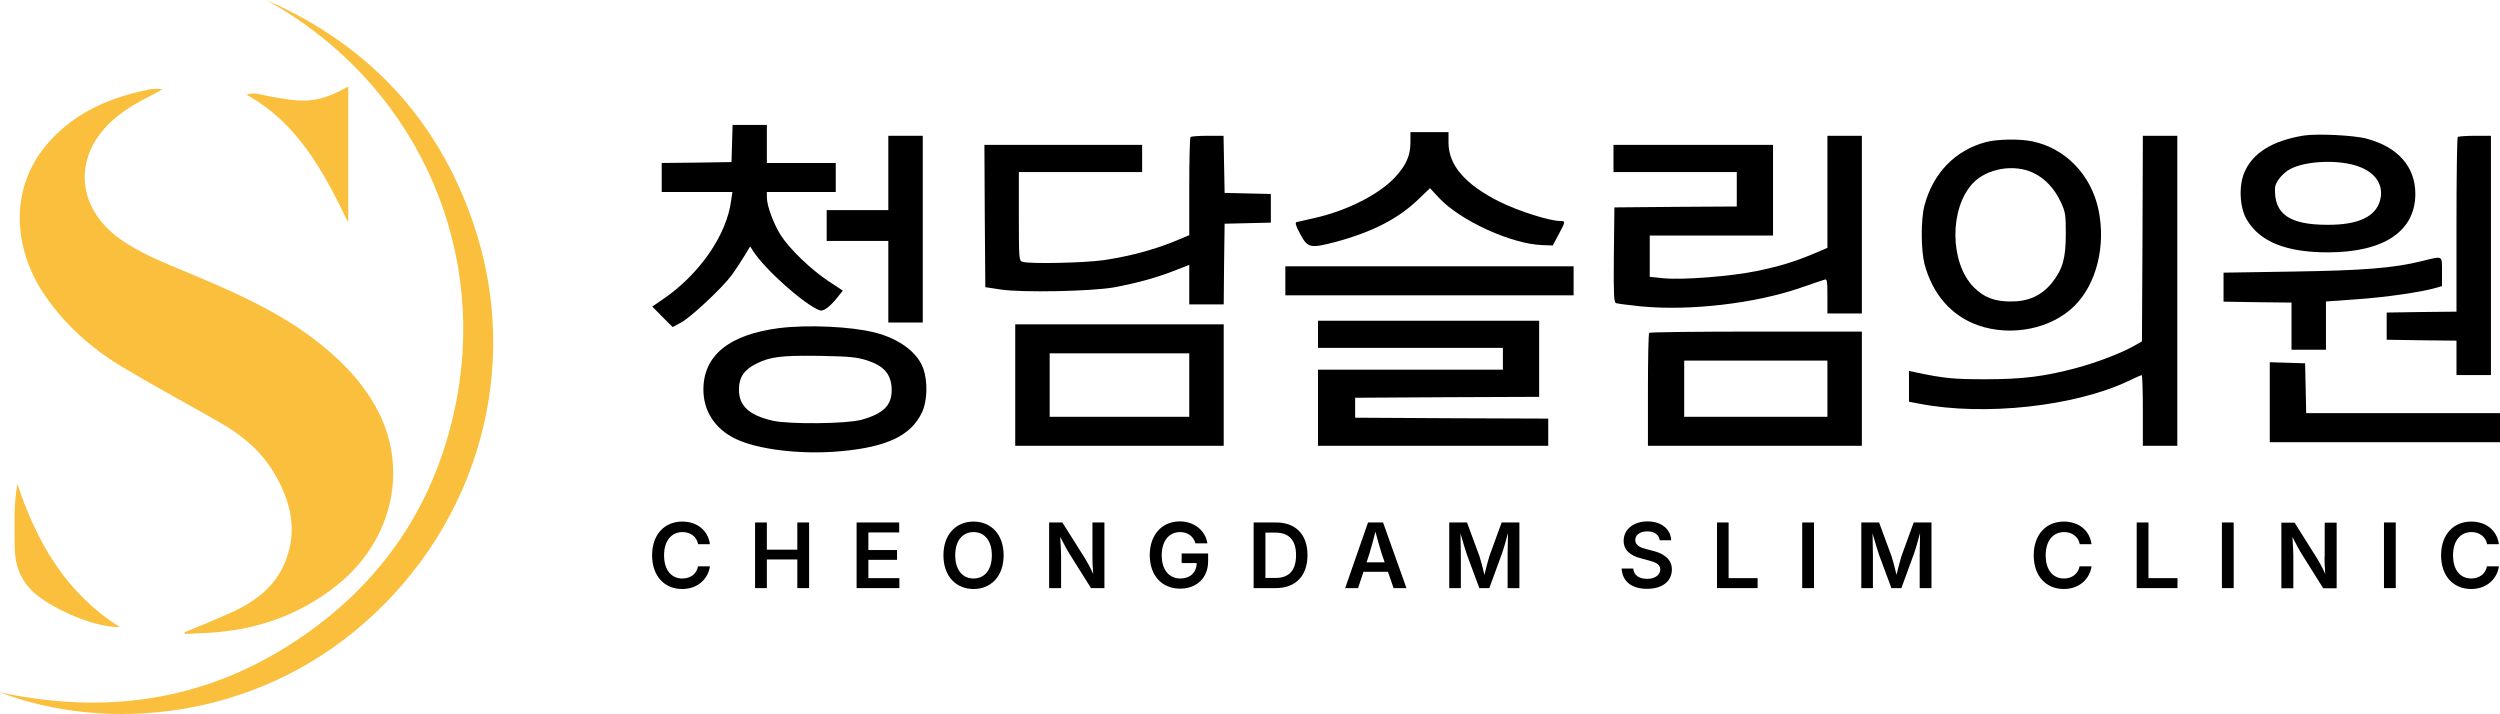
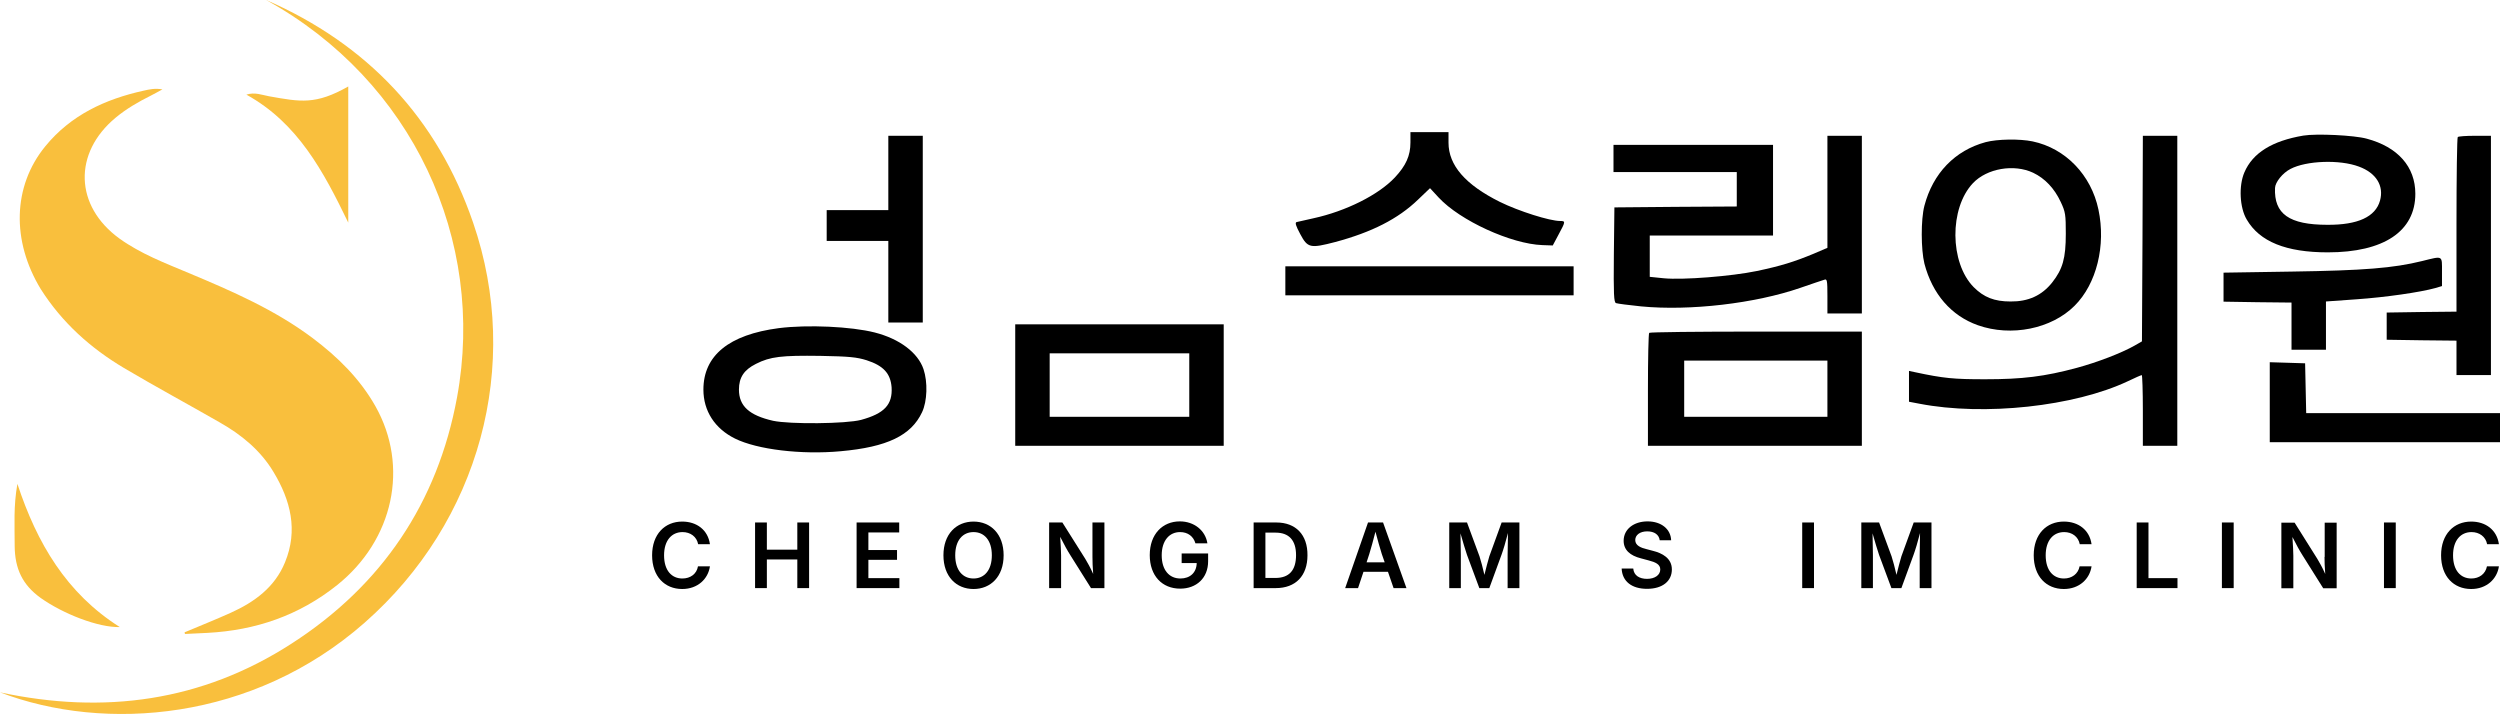
<svg xmlns="http://www.w3.org/2000/svg" version="1.1" id="Layer_1" x="0px" y="0px" viewBox="0 0 1379 393.8" style="enable-background:new 0 0 1379 393.8;" xml:space="preserve">
  <style type="text/css">
	.st0{fill:#F9BF3D;}
</style>
  <g>
    <g>
-       <path d="M365.6,165.1l-5.8,4l5.6,5.7l5.6,5.6l4.7-2.5c5.4-2.9,22.6-19,27.8-26c2-2.7,5-7.3,6.9-10.4l3.4-5.6l1.7,2.7    c6.7,10.3,28.3,29.5,36.7,32.6c2,0.7,5.5-1.9,9.7-7.1l3-3.8l-7.9-5.2c-9.8-6.5-21.5-17.8-26.3-25.3c-4-6.3-7.7-16.3-7.7-20.9v-3    h19h19v-8v-8h-19h-19V79.4V68.9h-9.5h-9.4l-0.3,10.2l-0.3,10.3l-19.2,0.3L365,89.9v8v8h19.5H404l-0.7,4.7    C400.9,129.6,385.7,151.5,365.6,165.1z" />
      <path d="M736.5,133.5c20.2-5.4,34.7-12.8,45.6-23.3l6.7-6.4l4.8,5.2c11.8,12.7,40,25.6,57.2,26.2l5.7,0.2l3.2-6    c3.9-7.2,3.9-7.5,0.9-7.5c-5.8,0-22.8-5.4-33.2-10.5c-19.1-9.5-28.4-20.2-28.4-32.7v-5.8h-10.5H778v5.7c0,7.3-2.5,12.8-8.6,19.3    c-9,9.6-27,18.6-44.9,22.5c-4.4,1-8.6,1.9-9.3,2.1c-1,0.3-0.4,2.1,2,6.6C721.3,136.8,722.7,137.1,736.5,133.5z" />
      <path d="M1284,139.2c30.9,0,48.3-11.6,48.3-32.3c0-14.9-9.6-25.8-26.8-30.4c-6.9-1.9-27.7-2.9-35-1.7    c-17.1,2.9-27.9,9.5-32.5,20.3c-3.2,7.4-2.6,19.5,1.3,26C1246.4,133.3,1261,139.2,1284,139.2z M1254.9,103.7    c0.1-3.2,4.2-8.3,8.5-10.5c8.7-4.6,27.2-5.3,37.8-1.3c9.5,3.5,13.9,10.6,11.6,18.8c-2.5,8.9-12.2,13.4-29,13.3    C1262.7,124,1254.3,118,1254.9,103.7z" />
      <polygon points="456,124.4 456,132.9 473,132.9 490,132.9 490,155.4 490,177.9 499.5,177.9 509,177.9 509,126.4 509,74.9     499.5,74.9 490,74.9 490,95.4 490,115.9 473,115.9 456,115.9   " />
-       <path d="M701,114.9V107l-12.7-0.3l-12.8-0.3l-0.3-15.8l-0.3-15.7h-8.8c-4.8,0-9.1,0.3-9.4,0.7c-0.4,0.3-0.7,12.7-0.7,27.3v26.8    l-5.2,2.2c-12.6,5.4-26.5,9.3-42.1,11.6c-10.2,1.5-40.8,2.2-44.7,0.9c-1.9-0.6-2-1.4-2-25.1V94.9h34h34v-7.5v-7.5h-43.5H543    l0.2,39.2l0.3,39.3l8.5,1.3c11.7,1.8,50.3,1,62.5-1.2c12.5-2.3,23.6-5.4,33.3-9.2l8.2-3.2V157v10.9h9.5h9.5l0.2-22.3l0.3-22.2    l12.8-0.3l12.7-0.3V114.9z" />
      <path d="M993,158.8c6.3-2.2,12.3-4.2,13.3-4.5c1.5-0.6,1.7,0.3,1.7,9v9.6h9.5h9.5v-49v-49h-9.5h-9.5v30.9v30.9l-7.7,3.3    c-10.9,4.5-18,6.7-31.3,9.5c-14,2.9-40.6,5-51.2,4l-7.8-0.8v-11.4v-11.4h34h34v-25v-25h-44h-44v7.5v7.5h34h34v9.5v9.5l-33.7,0.2    l-33.8,0.3l-0.3,26.1c-0.2,21.9,0,26.3,1.2,26.7c0.8,0.3,7,1.1,13.8,1.8C932.1,171.6,968.1,167.4,993,158.8z" />
      <path d="M1182,226.4v19.5h9.5h9.5v-85.5V74.9h-9.5h-9.5l-0.2,56.7l-0.3,56.7l-4,2.3c-7.4,4.2-20.8,9.3-31.9,12.3    c-17.8,4.8-30,6.3-50.6,6.3c-17.4,0-22.8-0.5-38.7-3.9l-3.3-0.7v8.5v8.5l5.8,1.1c35.7,6.9,85.4,1.5,114.9-12.4    c3.9-1.9,7.4-3.4,7.7-3.4S1182,215.7,1182,226.4z" />
      <path d="M1316.5,172.4v7.5v7.5l19.3,0.3l19.2,0.2v9.5v9.5h9.5h9.5v-66v-66h-8.8c-4.9,0-9.2,0.3-9.5,0.7    c-0.4,0.3-0.7,22.1-0.7,48.4v47.9l-19.2,0.2L1316.5,172.4z" />
      <path d="M1091,179.4c18.4,6.5,40.6,2,53.3-10.7c12.2-12.1,17.4-33.3,13.2-53.1c-4-19.1-18.2-33.8-36.3-37.6    c-7.1-1.5-19.5-1.3-25.9,0.4c-17,4.6-29.1,17.2-33.8,35.1c-2,7.6-1.9,24.2,0,31.9C1065.9,162.2,1076.3,174.2,1091,179.4z     M1088.3,101c7.7-8.1,22.6-10.7,33.2-5.7c6.5,3.1,11.7,8.6,15.2,16.1c2.6,5.5,2.8,7,2.8,17.5c0,13.6-1.7,19.5-7.5,26.9    c-5.7,7.2-13.2,10.6-23,10.5c-8.9,0-14.7-2.3-20.3-7.9C1075.4,144.9,1075.2,114.8,1088.3,101z" />
      <path d="M1264,179.9v13h9.5h9.5v-13.3v-13.3l16.8-1.2c16-1.1,35.3-3.9,43.5-6.2l3.7-1.1v-7.9c0-9.2,0.7-8.8-11-5.9    c-15.8,3.9-32.1,5.2-71.5,5.8l-38,0.6v8v8l18.8,0.3l18.7,0.2V179.9z" />
      <polygon points="709,146.9 709,154.9 709,162.9 788.5,162.9 868,162.9 868,154.9 868,146.9 788.5,146.9   " />
-       <polygon points="747.5,230.4 747.5,224.9 747.5,219.4 798.3,219.1 849,218.9 849,197.9 849,176.9 788,176.9 727,176.9 727,184.4     727,191.9 778,191.9 829,191.9 829,197.9 829,203.9 778,203.9 727,203.9 727,224.9 727,245.9 790.5,245.9 854,245.9 854,238.4     854,230.9 800.8,230.7   " />
      <path d="M560,178.9v33.5v33.5h57.5H675v-33.5v-33.5h-57.5H560z M656,212.4v17.5h-38.5H579v-17.5v-17.5h38.5H656V212.4z" />
      <path d="M482.5,183.4c-13-3.3-37-4.4-52.9-2.4c-27.5,3.6-41.6,15.1-41.6,33.9c0,11.8,6.3,21.5,17.4,27c12.3,6.1,36.7,9,58.3,7    c25.7-2.3,38.9-8.7,44.9-21.5c2.9-6.1,3.2-16.7,0.8-23.8C506.3,194.5,496.2,186.9,482.5,183.4z M475,231.6    c-8.3,2.2-39.3,2.5-48.6,0.5c-13.1-3-18.8-8.1-18.8-17.2c0-6.7,2.8-10.9,9.4-14.2c7.9-4,14.1-4.7,35.5-4.4c16,0.3,20,0.7,25.5,2.4    c9.3,3,13.2,7.3,13.8,14.9C492.4,223.2,487.8,228.1,475,231.6z" />
      <path d="M909.7,183.6c-0.4,0.3-0.7,14.5-0.7,31.5v30.8h59h59v-31.5v-31.5h-58.3C936.6,182.9,910,183.2,909.7,183.6z M1008,214.4    v15.5h-39.5H929v-15.5v-15.5h39.5h39.5V214.4z" />
      <polygon points="1325.5,227.9 1272.1,227.9 1271.8,214.1 1271.5,200.4 1261.8,200.1 1252,199.8 1252,221.9 1252,243.9     1315.5,243.9 1379,243.9 1379,235.9 1379,227.9   " />
      <path d="M376.4,319.1c-5.9,0-10.1-4.4-10.1-12.8c0-8.2,4.2-12.8,10.2-12.8c4.3,0,7.8,2.5,8.6,6.7h6.5c-1.1-7.9-7.3-12.5-15.3-12.5    c-9.5,0-16.6,6.9-16.6,18.6c0,11.7,7,18.6,16.6,18.6c8.6,0,14.3-5.6,15.3-12.5h-6.6C384.3,316.6,380.8,319.1,376.4,319.1z" />
      <polygon points="439.8,303.2 423,303.2 423,288.2 416.5,288.2 416.5,324.4 423,324.4 423,308.6 439.8,308.6 439.8,324.4     446.3,324.4 446.3,288.2 439.8,288.2   " />
      <polygon points="479,308.8 494.8,308.8 494.8,303.4 479,303.4 479,293.7 496,293.7 496,288.2 472.5,288.2 472.5,324.4     496.1,324.4 496.1,318.9 479,318.9   " />
      <path d="M537,287.7c-9.5,0-16.6,6.9-16.6,18.6c0,11.7,7.1,18.6,16.6,18.6c9.5,0,16.6-6.9,16.6-18.6    C553.6,294.6,546.5,287.7,537,287.7z M537,319.1c-5.9,0-10.1-4.5-10.1-12.8c0-8.3,4.2-12.8,10.1-12.8c5.9,0,10.1,4.5,10.1,12.8    C547.1,314.6,542.9,319.1,537,319.1z" />
      <path d="M602.6,307.2c0,2.2,0.1,5.9,0.4,9.4c-1.6-3.6-3.2-6.4-4.4-8.4L586,288.2h-7.3v36.2h6.6v-18c0-2-0.2-5.8-0.5-10.3    c2.4,4.7,3.8,7.3,5.7,10.3l11.3,18h7.4v-36.2h-6.6V307.2z" />
      <path d="M651.7,310.6h8.4c-0.1,5.2-3.6,8.5-9,8.5c-6.1,0-10.3-4.6-10.3-12.8c0-8.2,4.3-12.8,10.1-12.8c4.4,0,7.4,2.4,8.5,6.2h6.6    c-1.1-7.1-7.3-12.1-15.2-12.1c-9.5,0-16.6,7-16.6,18.6c0,11.4,6.8,18.5,16.8,18.5c8.9,0,15.4-5.8,15.4-15.1v-4.3h-14.6V310.6z" />
      <path d="M704,288.2h-12.5v36.2h12.2c11,0,17.5-6.8,17.5-18.1C721.3,295,714.8,288.2,704,288.2z M703.5,318.8H698v-25h5.6    c7.4,0,11.3,4.2,11.3,12.4C714.9,314.6,711.1,318.8,703.5,318.8z" />
      <path d="M754.6,288.2L742,324.4h7.1l3-9h13.5l3.1,9h7.1l-12.9-36.2H754.6z M753.8,310.2l1.5-4.6c1-3.2,2.1-7.3,3.4-12.3    c1.3,5,2.5,9,3.5,12.3l1.6,4.6H753.8z" />
      <path d="M821.5,306.9c-0.7,2.2-1.8,6.6-2.7,10.2c-0.8-3.6-2-8.1-2.7-10.2l-6.9-18.7h-9.8v36.2h6.4v-18.3c0-2.7-0.1-7.7-0.2-11.9    c1.3,4.7,2.8,9.5,3.6,11.9l6.8,18.3h5.5l6.7-18.3c0.9-2.4,2.4-7.4,3.6-12.1c-0.1,4.3-0.2,9.4-0.2,12.1v18.3h6.5v-36.2h-9.8    L821.5,306.9z" />
      <path d="M911.6,303.8l-3.4-0.9c-2.9-0.7-6.2-1.9-6.2-5c0-2.7,2.5-4.8,6.6-4.8c3.9,0,6.5,1.8,6.9,4.9h6.3c-0.2-6-5.3-10.4-13-10.4    c-7.6,0-13.2,4.3-13.2,10.7c0,5.1,3.6,8.2,9.6,9.7l4.1,1.1c3.9,1,6.5,2.2,6.5,5c0,3.1-3,5.2-7.3,5.2c-4.1,0-7.3-1.8-7.6-5.7h-6.4    c0.3,7.1,5.6,11.2,14,11.2c8.6,0,13.7-4.3,13.7-10.7C922.2,307.9,916.9,305.1,911.6,303.8z" />
-       <polygon points="953.5,288.2 947.1,288.2 947.1,324.4 969.5,324.4 969.5,318.9 953.5,318.9   " />
      <rect x="994.1" y="288.2" width="6.5" height="36.2" />
      <path d="M1048.8,306.9c-0.7,2.2-1.8,6.6-2.7,10.2c-0.8-3.6-2-8.1-2.7-10.2l-6.9-18.7h-9.8v36.2h6.4v-18.3c0-2.7-0.1-7.7-0.2-11.9    c1.3,4.7,2.8,9.5,3.6,11.9l6.8,18.3h5.5l6.7-18.3c0.9-2.4,2.4-7.4,3.6-12.1c-0.1,4.3-0.2,9.4-0.2,12.1v18.3h6.5v-36.2h-9.8    L1048.8,306.9z" />
      <path d="M1138.5,319.1c-5.9,0-10.1-4.4-10.1-12.8c0-8.2,4.2-12.8,10.2-12.8c4.3,0,7.8,2.5,8.6,6.7h6.5    c-1.1-7.9-7.3-12.5-15.3-12.5c-9.5,0-16.6,6.9-16.6,18.6c0,11.7,7,18.6,16.6,18.6c8.6,0,14.3-5.6,15.3-12.5h-6.6    C1146.3,316.6,1142.8,319.1,1138.5,319.1z" />
      <polygon points="1185.1,288.2 1178.6,288.2 1178.6,324.4 1201.1,324.4 1201.1,318.9 1185.1,318.9   " />
      <rect x="1225.6" y="288.2" width="6.5" height="36.2" />
      <path d="M1282.2,307.2c0,2.2,0.1,5.9,0.4,9.4c-1.6-3.6-3.2-6.4-4.4-8.4l-12.5-19.9h-7.3v36.2h6.6v-18c0-2-0.2-5.8-0.5-10.3    c2.4,4.7,3.8,7.3,5.7,10.3l11.3,18h7.4v-36.2h-6.6V307.2z" />
      <rect x="1315" y="288.2" width="6.5" height="36.2" />
      <path d="M1363.2,319.1c-5.9,0-10.1-4.4-10.1-12.8c0-8.2,4.2-12.8,10.2-12.8c4.3,0,7.8,2.5,8.6,6.7h6.5    c-1.1-7.9-7.3-12.5-15.3-12.5c-9.5,0-16.6,6.9-16.6,18.6c0,11.7,7,18.6,16.6,18.6c8.6,0,14.3-5.6,15.3-12.5h-6.6    C1371,316.6,1367.5,319.1,1363.2,319.1z" />
    </g>
    <g>
      <path class="st0" d="M68.4,203c17.4,10.3,35.2,19.9,52.8,30c12,6.8,22.5,15.4,29.7,27.4c9.4,15.6,13.6,32.1,6.3,49.8    c-5.6,13.7-16.8,21.9-29.9,27.8c-8.4,3.8-17,7.2-25.5,10.8c0.1,0.3,0.2,0.6,0.2,0.9c4.1-0.2,8.3-0.4,12.4-0.6    c26.6-1.4,50.6-9.6,71.6-26.4c31.1-24.9,39.8-65.4,21.1-98.6c-8.6-15.2-20.7-27.1-34.5-37.5c-20.9-15.7-44.6-26-68.5-36    c-13.1-5.5-26.5-10.6-38.2-19c-24.8-18-25.6-47.2-2.1-66.7c5.9-4.9,12.5-8.7,19.3-12.1c2-1,3.9-2.1,6.5-3.5    c-4.1-0.7-7.2,0-10.3,0.7c-21.3,4.7-40.3,13.5-54.4,30.8c-17.9,22-18.6,52.1-2.4,78.7C34.2,177.9,49.9,192,68.4,203z" />
      <path class="st0" d="M261,122.9C241.2,65.1,202.5,24.3,146.8,0c80.7,44.5,121.3,132.3,105.3,219.2    c-10.7,58.1-41.5,103.7-91.1,135.7C111.4,387,57.3,394.2,0,381.9c57.9,22.1,139.5,15.8,201.1-38.4    C264.6,287.7,288,201.5,261,122.9z" />
      <path class="st0" d="M192.1,122.8c0-25.8,0-50.3,0-75.1c-18,10.2-26.3,8.5-43.7,5.4c-3.9-0.7-7.8-2.4-12.5-0.9    C164.3,67.9,178.4,94.5,192.1,122.8z" />
      <path class="st0" d="M22.4,329.8c12.4,8.8,31.8,16.4,43.7,16.1c-29.4-18.6-45.7-46.2-56.5-79c-2.2,12.2-1.5,23-1.5,34.3    C8.2,313.7,12.4,322.6,22.4,329.8z" />
    </g>
  </g>
</svg>